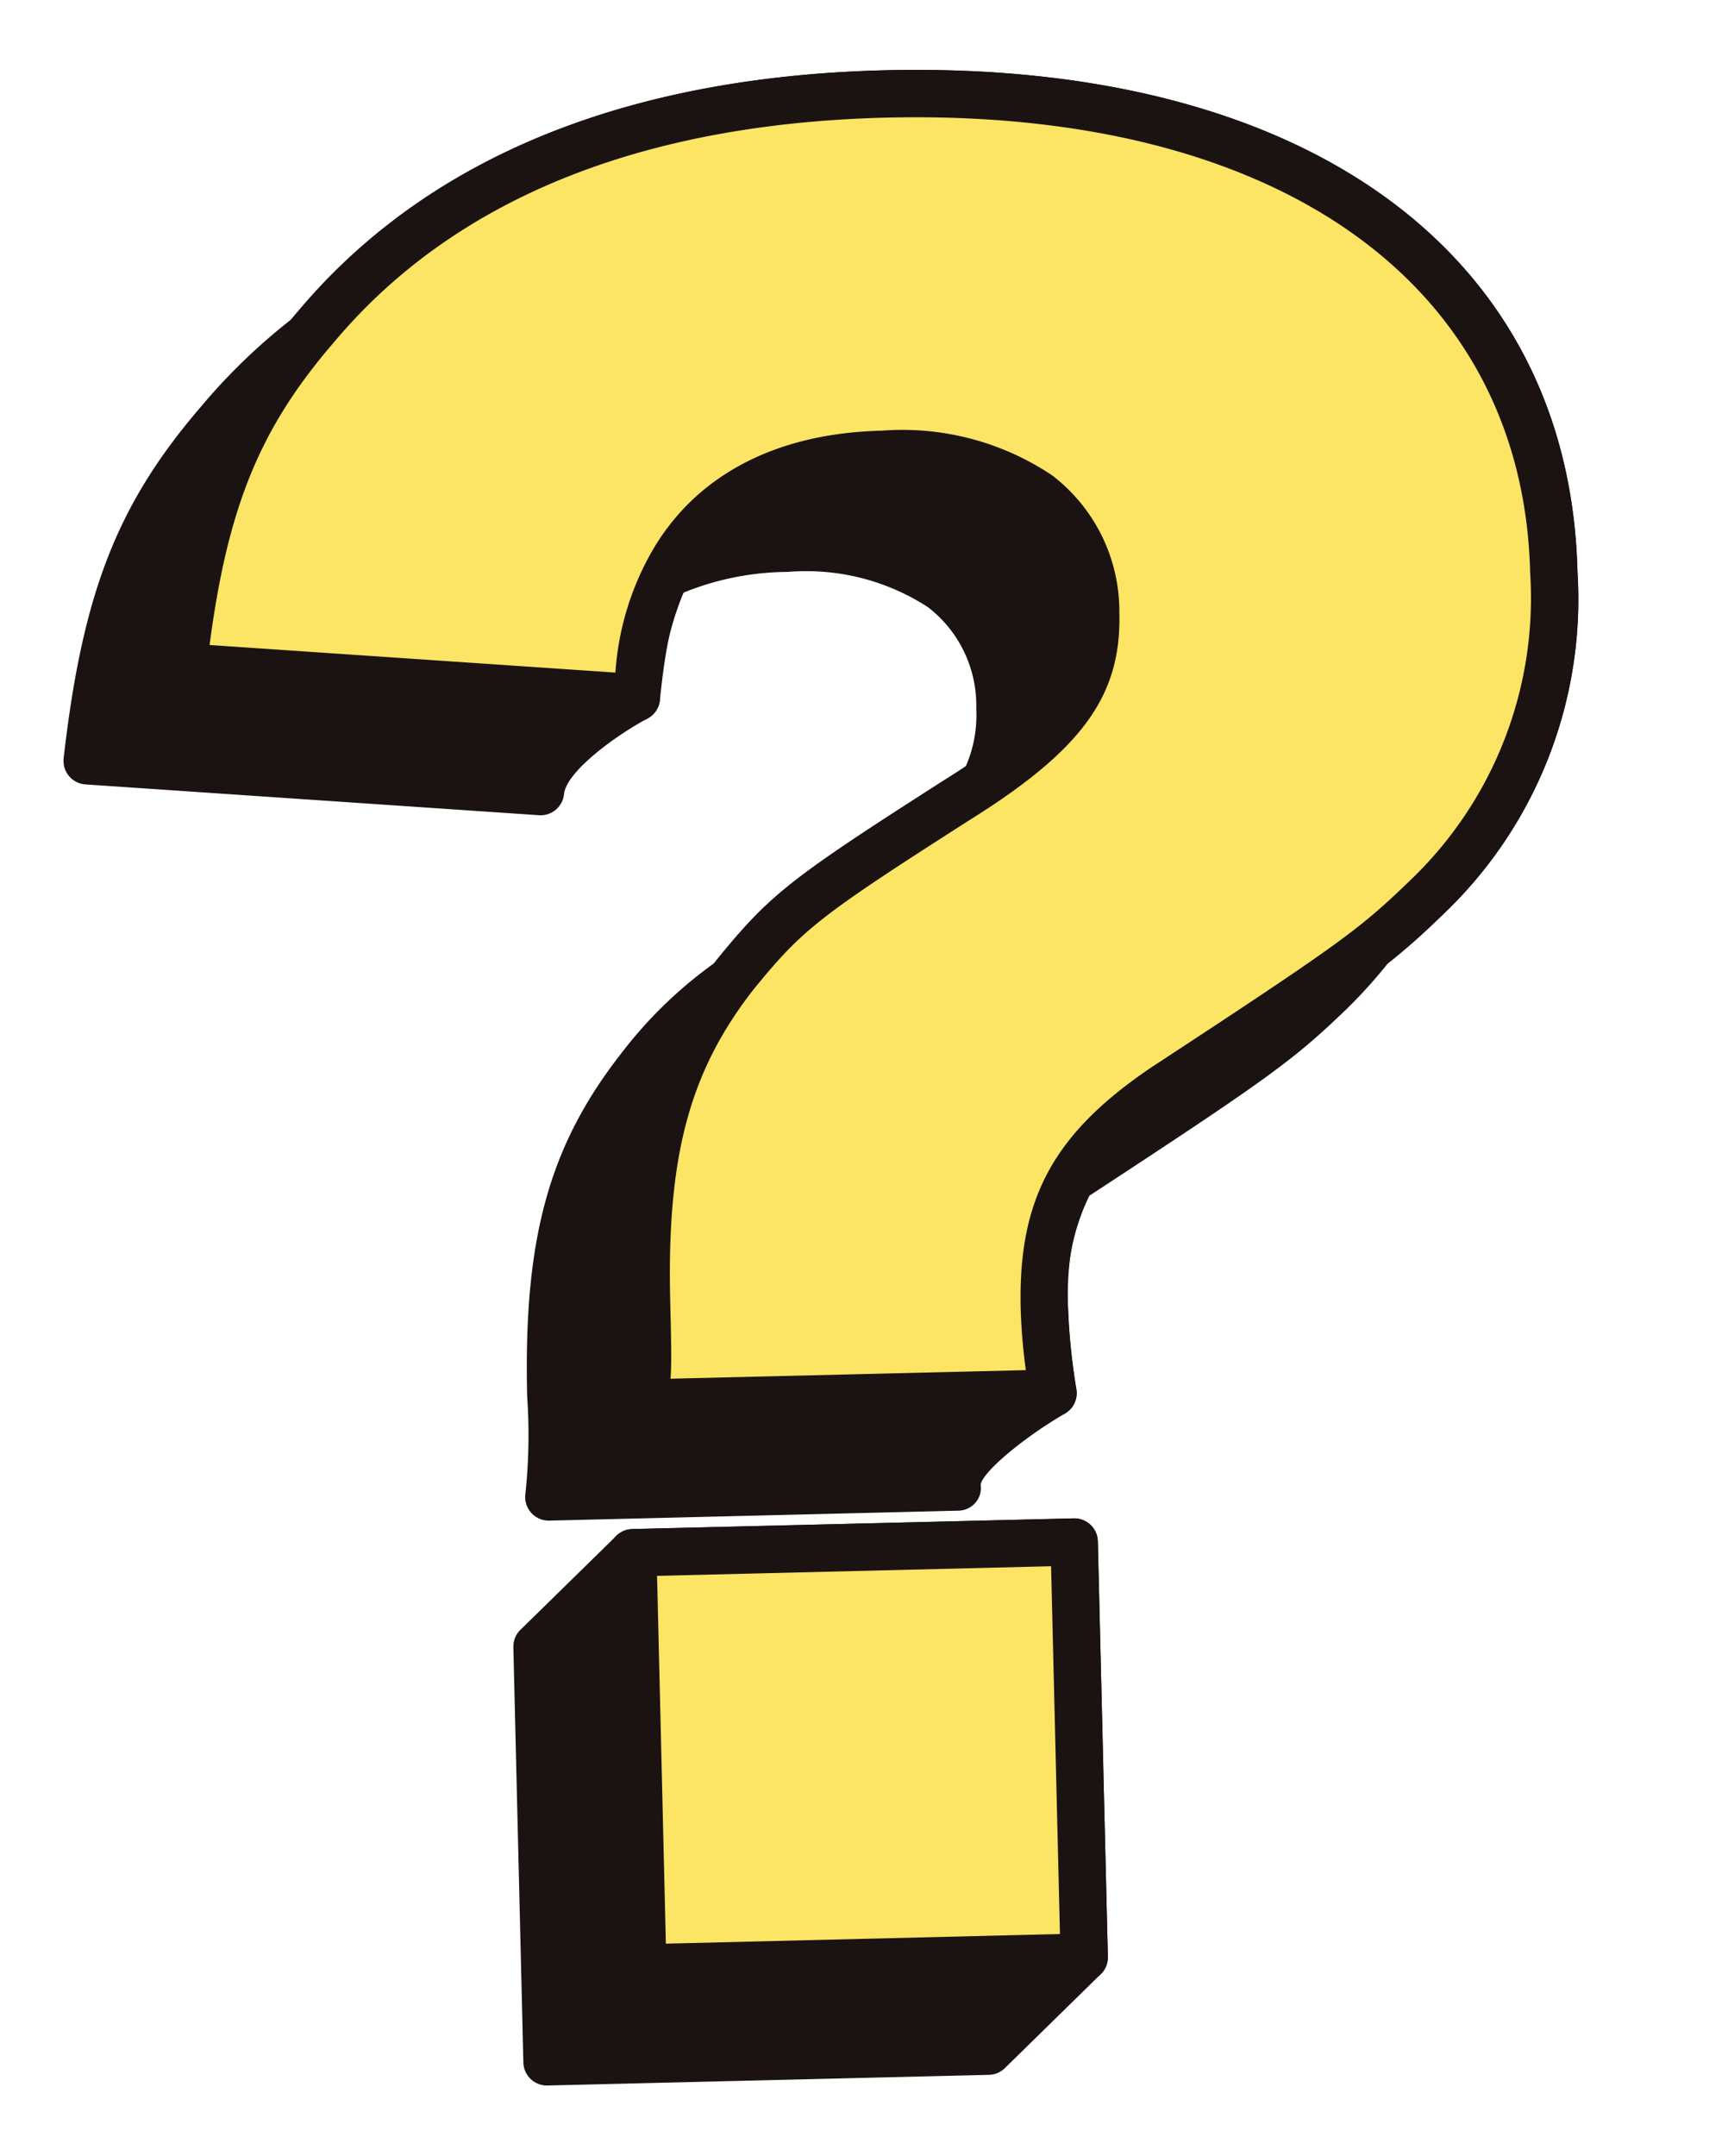
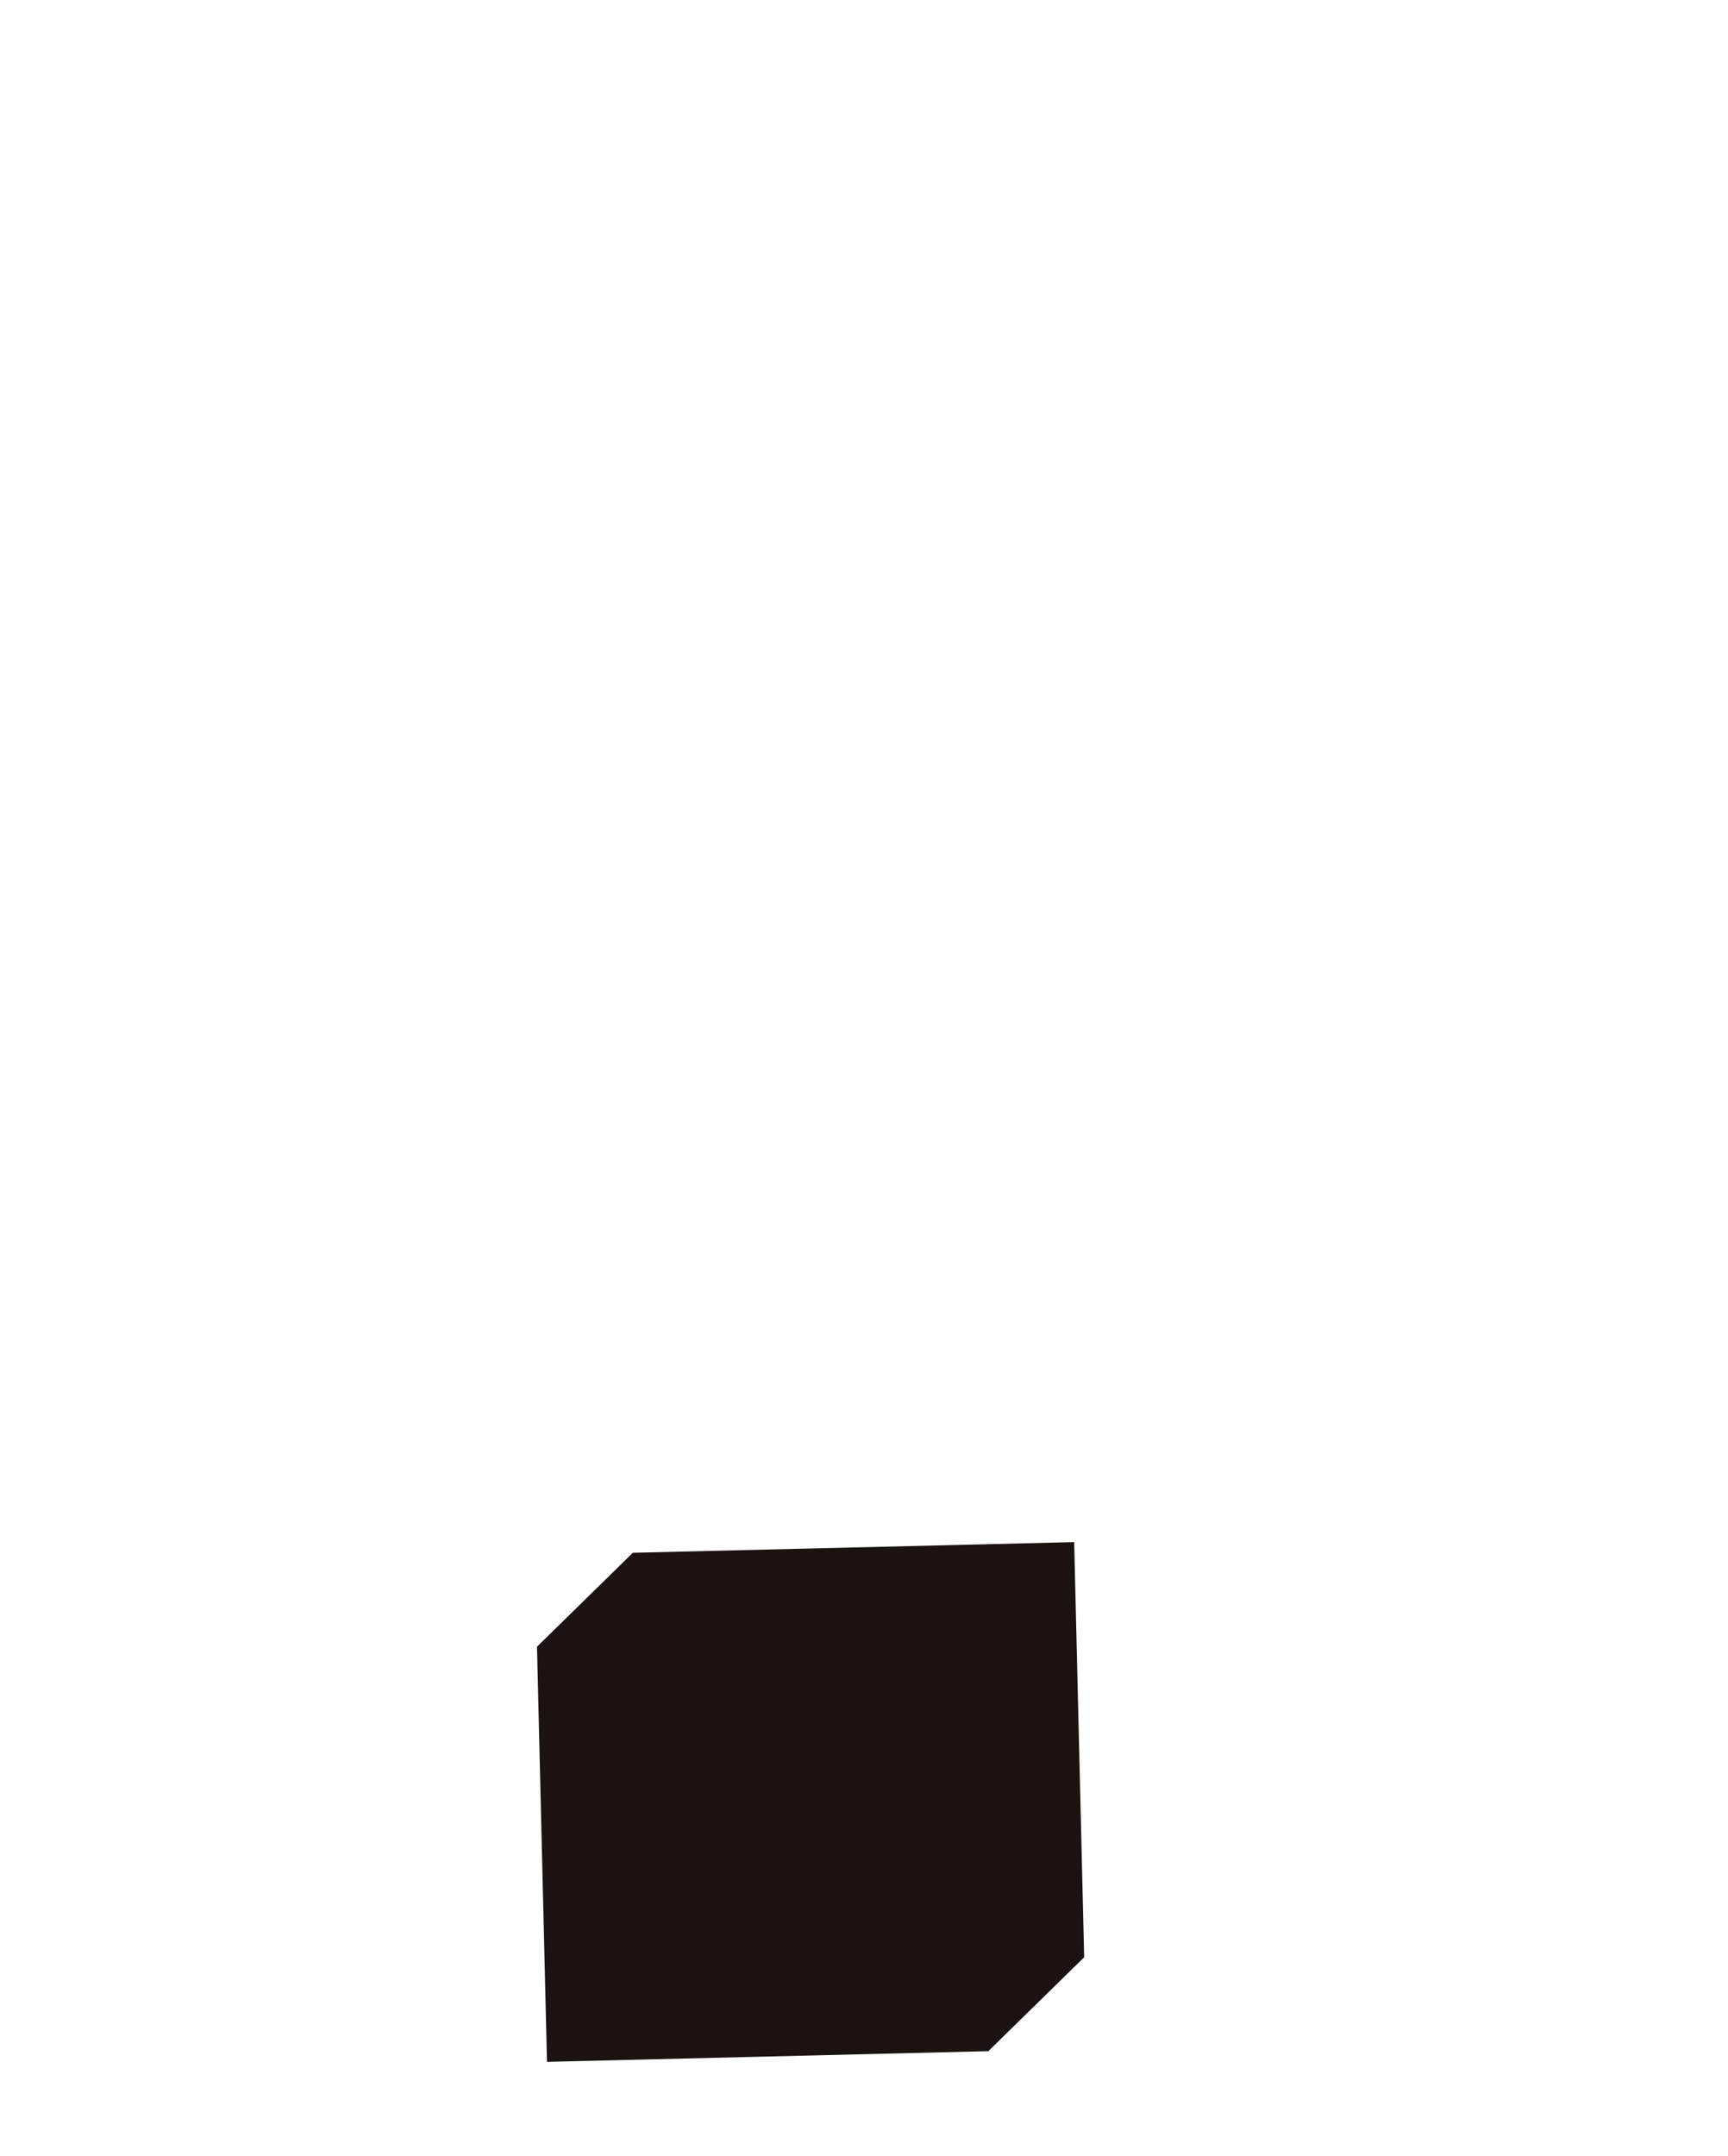
<svg xmlns="http://www.w3.org/2000/svg" width="73.392" height="91.54" viewBox="0 0 73.392 91.54">
  <defs>
    <clipPath id="clip-path">
-       <rect id="長方形_65" data-name="長方形 65" width="64.838" height="85.229" fill="none" />
-     </clipPath>
+       </clipPath>
  </defs>
  <g id="question" transform="matrix(0.995, -0.105, 0.105, 0.995, 0, 6.777)">
    <path id="パス_118" data-name="パス 118" d="M69.89,292.01l-1.426,17.563,18.678,1.516,4.465-3.537,1.426-17.563-18.678-1.516Z" transform="translate(-53.843 -226.864)" fill="#1a1311" />
    <g id="グループ_29" data-name="グループ 29">
      <g id="グループ_28" data-name="グループ 28" clip-path="url(#clip-path)">
        <path id="パス_119" data-name="パス 119" d="M70.656,283.769q.041,0,.081,0l18.678,1.516a1,1,0,0,1,.92,1.083L88.91,303.934a1,1,0,0,1-.378.706l-4.465,3.537a1,1,0,0,1-.705.214l-18.678-1.516a1,1,0,0,1-.92-1.083l1.426-17.563a1,1,0,0,1,.378-.706l4.465-3.537A1,1,0,0,1,70.656,283.769Zm17.6,3.441-17.282-1.4-3.813,3.02-1.309,16.126,17.282,1.4,3.813-3.02Z" transform="translate(-50.143 -223.165)" fill="#1a1311" />
-         <path id="パス_120" data-name="パス 120" d="M41.372,4.872C30.686,4,22.159,6.493,16.272,12.189q-.185.174-.363.347a24.26,24.26,0,0,0-4.1,3.19c-3.848,3.616-5.629,7.12-7.1,13.735l19,3.319c.4-1.9,4.465-3.537,4.465-3.537a13.488,13.488,0,0,1,1.8-5.061,12.573,12.573,0,0,1,5.235-.57c5.575.453,8.617,3.319,8.262,7.686a6.288,6.288,0,0,1-1,3.073c-.378.2-.778.4-1.2.613-6.922,3.46-7.711,3.957-10.152,6.378-.072.074-.142.149-.211.223A17.6,17.6,0,0,0,26.649,44.9c-3.268,3.383-4.685,7.009-5.205,13.421a24.643,24.643,0,0,1-.533,4.259l17.284,1.4c-.065-1.5,4.465-3.537,4.465-3.537a28.03,28.03,0,0,1,.015-3.647,10.066,10.066,0,0,1,1.715-5.3c8.363-4.3,9.351-4.877,11.734-6.73a19.97,19.97,0,0,0,1.938-1.744,27.849,27.849,0,0,0,2.527-1.794,17.562,17.562,0,0,0,6.87-13.192C68.5,15.212,58.47,6.26,41.372,4.872" transform="translate(-3.7 -3.699)" fill="#1a1311" />
-         <path id="パス_121" data-name="パス 121" d="M33.625,0c1.34,0,2.724.058,4.129.172C55.51,1.613,65.858,10.9,64.761,24.418a18.449,18.449,0,0,1-7.25,13.9A29.217,29.217,0,0,1,55,40.111a21.106,21.106,0,0,1-1.951,1.745c-2.461,1.914-3.574,2.558-11.674,6.72a9.256,9.256,0,0,0-1.394,4.6,27.212,27.212,0,0,0-.013,3.522,1,1,0,0,1-.592.96c-1.89.851-3.737,2.1-3.877,2.627a.951.951,0,0,1-.305.742.983.983,0,0,1-.777.253l-17.284-1.4a1,1,0,0,1-.9-1.206,23.725,23.725,0,0,0,.515-4.133c.54-6.657,2.027-10.462,5.484-14.041a18.491,18.491,0,0,1,4.347-3.412l.118-.125c2.548-2.527,3.423-3.079,10.426-6.579.335-.163.648-.321.946-.477a5.424,5.424,0,0,0,.7-2.391,5.256,5.256,0,0,0-1.592-4.5,9.483,9.483,0,0,0-5.75-2.108,11.913,11.913,0,0,0-4.5.41,13.556,13.556,0,0,0-1.475,4.429,1.006,1.006,0,0,1-.606.723c-1.439.583-3.661,1.881-3.859,2.815a1,1,0,0,1-1.156.781l-19-3.319a1,1,0,0,1-.808-1.208c1.536-6.9,3.4-10.5,7.394-14.249A25.321,25.321,0,0,1,11.59,8.038l.294-.281C17.2,2.613,24.52,0,33.625,0Zm4.306,56.117a25.722,25.722,0,0,1,.044-3.1,11.071,11.071,0,0,1,1.9-5.809,1,1,0,0,1,.356-.306c8.435-4.333,9.315-4.871,11.576-6.629a19.067,19.067,0,0,0,1.836-1.652,1,1,0,0,1,.187-.151,26.732,26.732,0,0,0,2.443-1.734,16.557,16.557,0,0,0,6.485-12.48c1-12.279-8.647-20.74-25.167-22.081-1.351-.11-2.685-.165-3.967-.165-8.566,0-15.414,2.423-20.354,7.2l-.362.345a1,1,0,0,1-.171.133,23.357,23.357,0,0,0-3.933,3.058c-3.466,3.258-5.191,6.418-6.582,12.206l17.176,3c.926-1.516,3.117-2.645,4.2-3.131a13.392,13.392,0,0,1,1.836-4.9,1,1,0,0,1,.5-.391,12.767,12.767,0,0,1,4.265-.682q.675,0,1.386.058a11.422,11.422,0,0,1,6.959,2.642,7.266,7.266,0,0,1,2.223,6.127,7.235,7.235,0,0,1-1.16,3.545,1,1,0,0,1-.366.333c-.388.207-.8.416-1.236.629-6.8,3.4-7.538,3.861-9.885,6.188l-.186.2a1,1,0,0,1-.232.184,16.619,16.619,0,0,0-4.048,3.156C20.579,45.1,19.244,48.569,18.746,54.7c-.153,1.882-.205,2.526-.332,3.268L33.8,59.218C34.532,57.954,36.434,56.84,37.931,56.117Z" transform="translate(-0.001 0)" fill="#1a1311" />
-         <path id="パス_122" data-name="パス 122" d="M41.819,59.042a24.618,24.618,0,0,0,.533-4.259c.52-6.412,1.937-10.038,5.205-13.421,2.441-2.421,3.23-2.918,10.152-6.378,4.772-2.325,6.417-4.156,6.666-7.222.355-4.367-2.687-7.234-8.262-7.686-4.182-.339-7.369.9-9.368,3.636-1.05,1.411-1.527,2.682-2.133,5.533l-19-3.319c1.472-6.615,3.253-10.118,7.1-13.735,5.887-5.7,14.414-8.183,25.1-7.316,17.1,1.388,27.128,10.34,26.087,23.164a17.561,17.561,0,0,1-6.87,13.192c-2.4,1.863-3.378,2.438-11.87,6.8-4.107,2.192-5.7,4.5-6.044,8.77a28.032,28.032,0,0,0-.015,3.647Zm17.514,7.782L57.908,84.387,39.23,82.871l1.426-17.563Z" transform="translate(-20.143 -3.7)" fill="#fce464" />
-         <path id="パス_123" data-name="パス 123" d="M54.209,81.692q-.041,0-.081,0L35.449,80.173a1,1,0,0,1-.92-1.083l1.426-17.563a1,1,0,0,1,1.083-.92l18.678,1.516a1,1,0,0,1,.92,1.083L55.21,80.769a1,1,0,0,1-1,.923Zm-17.6-3.441L53.289,79.6l1.263-15.56L37.876,62.691ZM55.4,57.75q-.041,0-.081,0l-17.284-1.4a1,1,0,0,1-.9-1.206A23.721,23.721,0,0,0,37.651,51c.54-6.654,2.026-10.459,5.484-14.038,2.547-2.526,3.423-3.078,10.425-6.579,4.925-2.4,5.922-4.039,6.114-6.405a5.256,5.256,0,0,0-1.592-4.5,9.483,9.483,0,0,0-5.75-2.108q-.635-.052-1.237-.052c-3.214,0-5.65,1.1-7.239,3.279-.943,1.268-1.382,2.421-1.961,5.149a1,1,0,0,1-1.156.781l-19-3.319a1,1,0,0,1-.808-1.208c1.536-6.9,3.4-10.5,7.394-14.249C33.644,2.614,40.963,0,50.07,0,51.4,0,52.793.058,54.2.172,71.953,1.613,82.3,10.9,81.2,24.418a18.448,18.448,0,0,1-7.25,13.9c-2.487,1.934-3.611,2.579-12.033,6.9-3.791,2.024-5.183,4.034-5.5,7.957a27.212,27.212,0,0,0-.013,3.522,1,1,0,0,1-1,1.048ZM39.322,54.432,54.36,55.653a23.964,23.964,0,0,1,.058-2.635c.375-4.623,2.156-7.218,6.572-9.575,8.629-4.433,9.43-4.921,11.726-6.707A16.557,16.557,0,0,0,79.2,24.256c1-12.279-8.647-20.74-25.167-22.081-1.35-.11-2.684-.165-3.964-.165-8.568,0-15.417,2.423-20.357,7.2-3.466,3.258-5.191,6.418-6.582,12.206l17.009,2.972a11.986,11.986,0,0,1,2.1-4.978c1.955-2.677,5.02-4.1,8.856-4.1q.681,0,1.4.058a11.421,11.421,0,0,1,6.959,2.642,7.266,7.266,0,0,1,2.223,6.127c-.282,3.477-2.174,5.582-7.227,8.044-6.8,3.4-7.538,3.861-9.885,6.188-3.078,3.187-4.413,6.657-4.911,12.789C39.5,53.046,39.449,53.689,39.322,54.432Z" transform="translate(-16.444 0)" fill="#1a1311" />
      </g>
    </g>
  </g>
</svg>